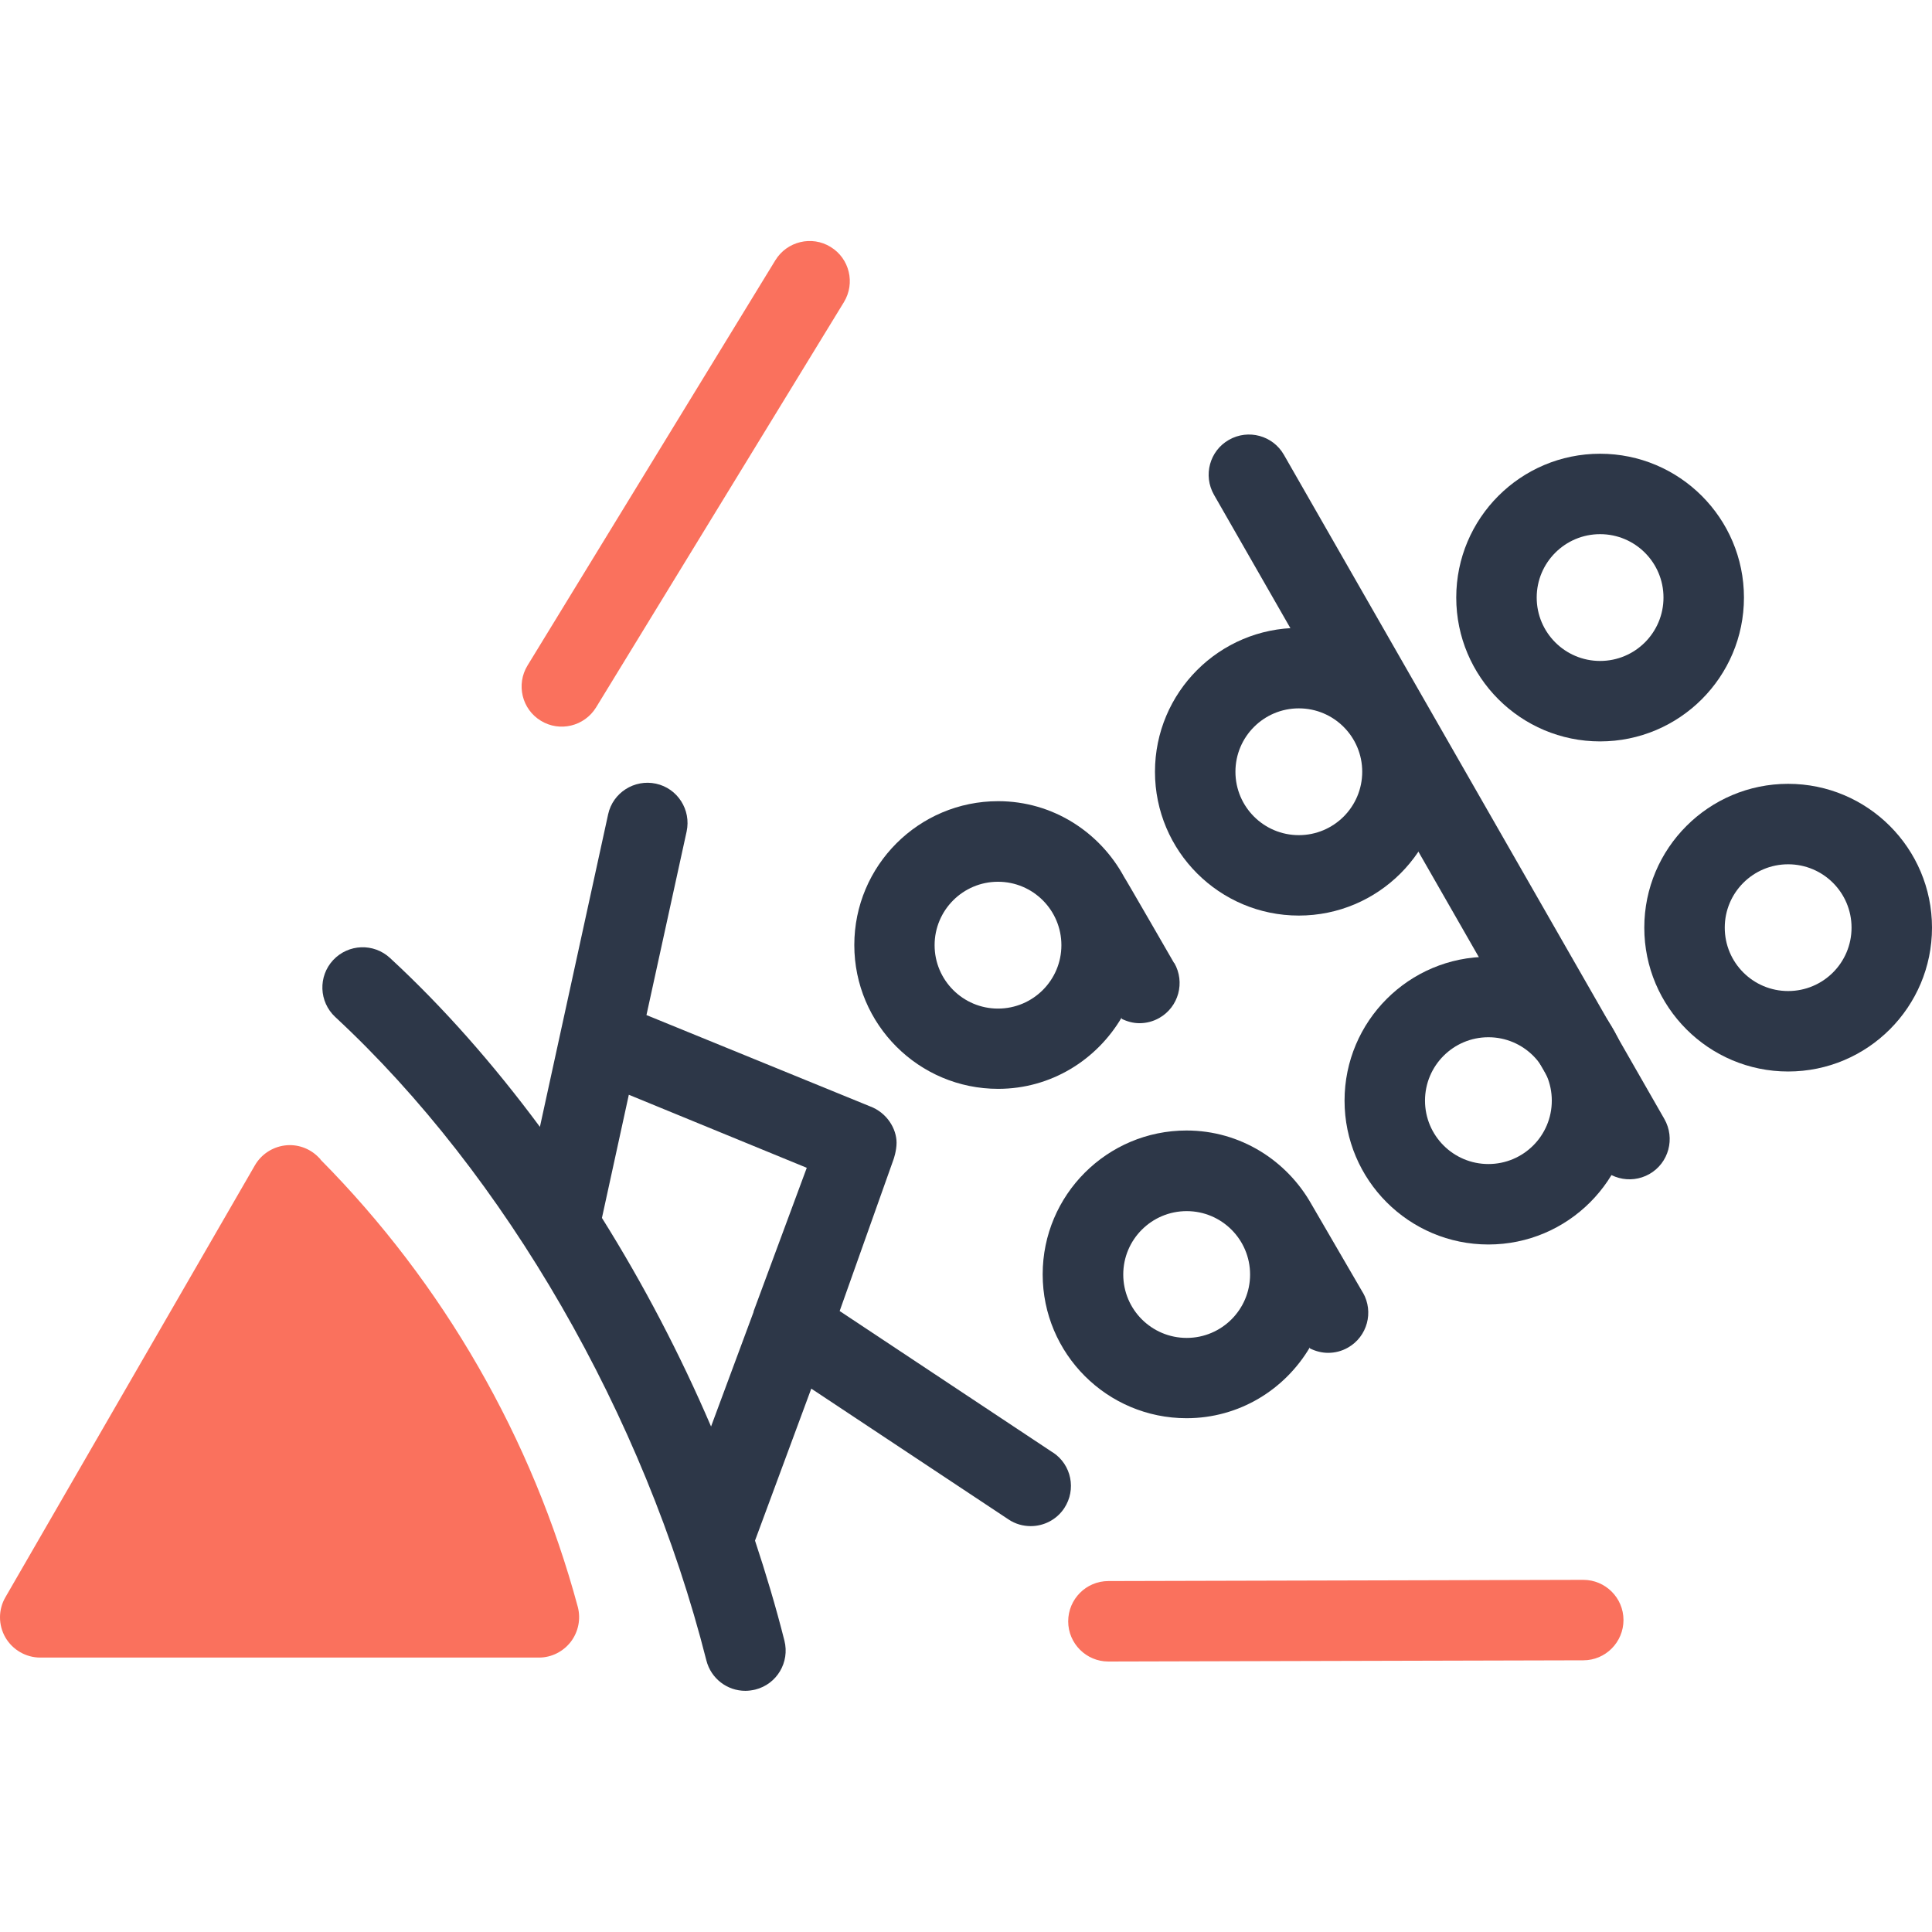
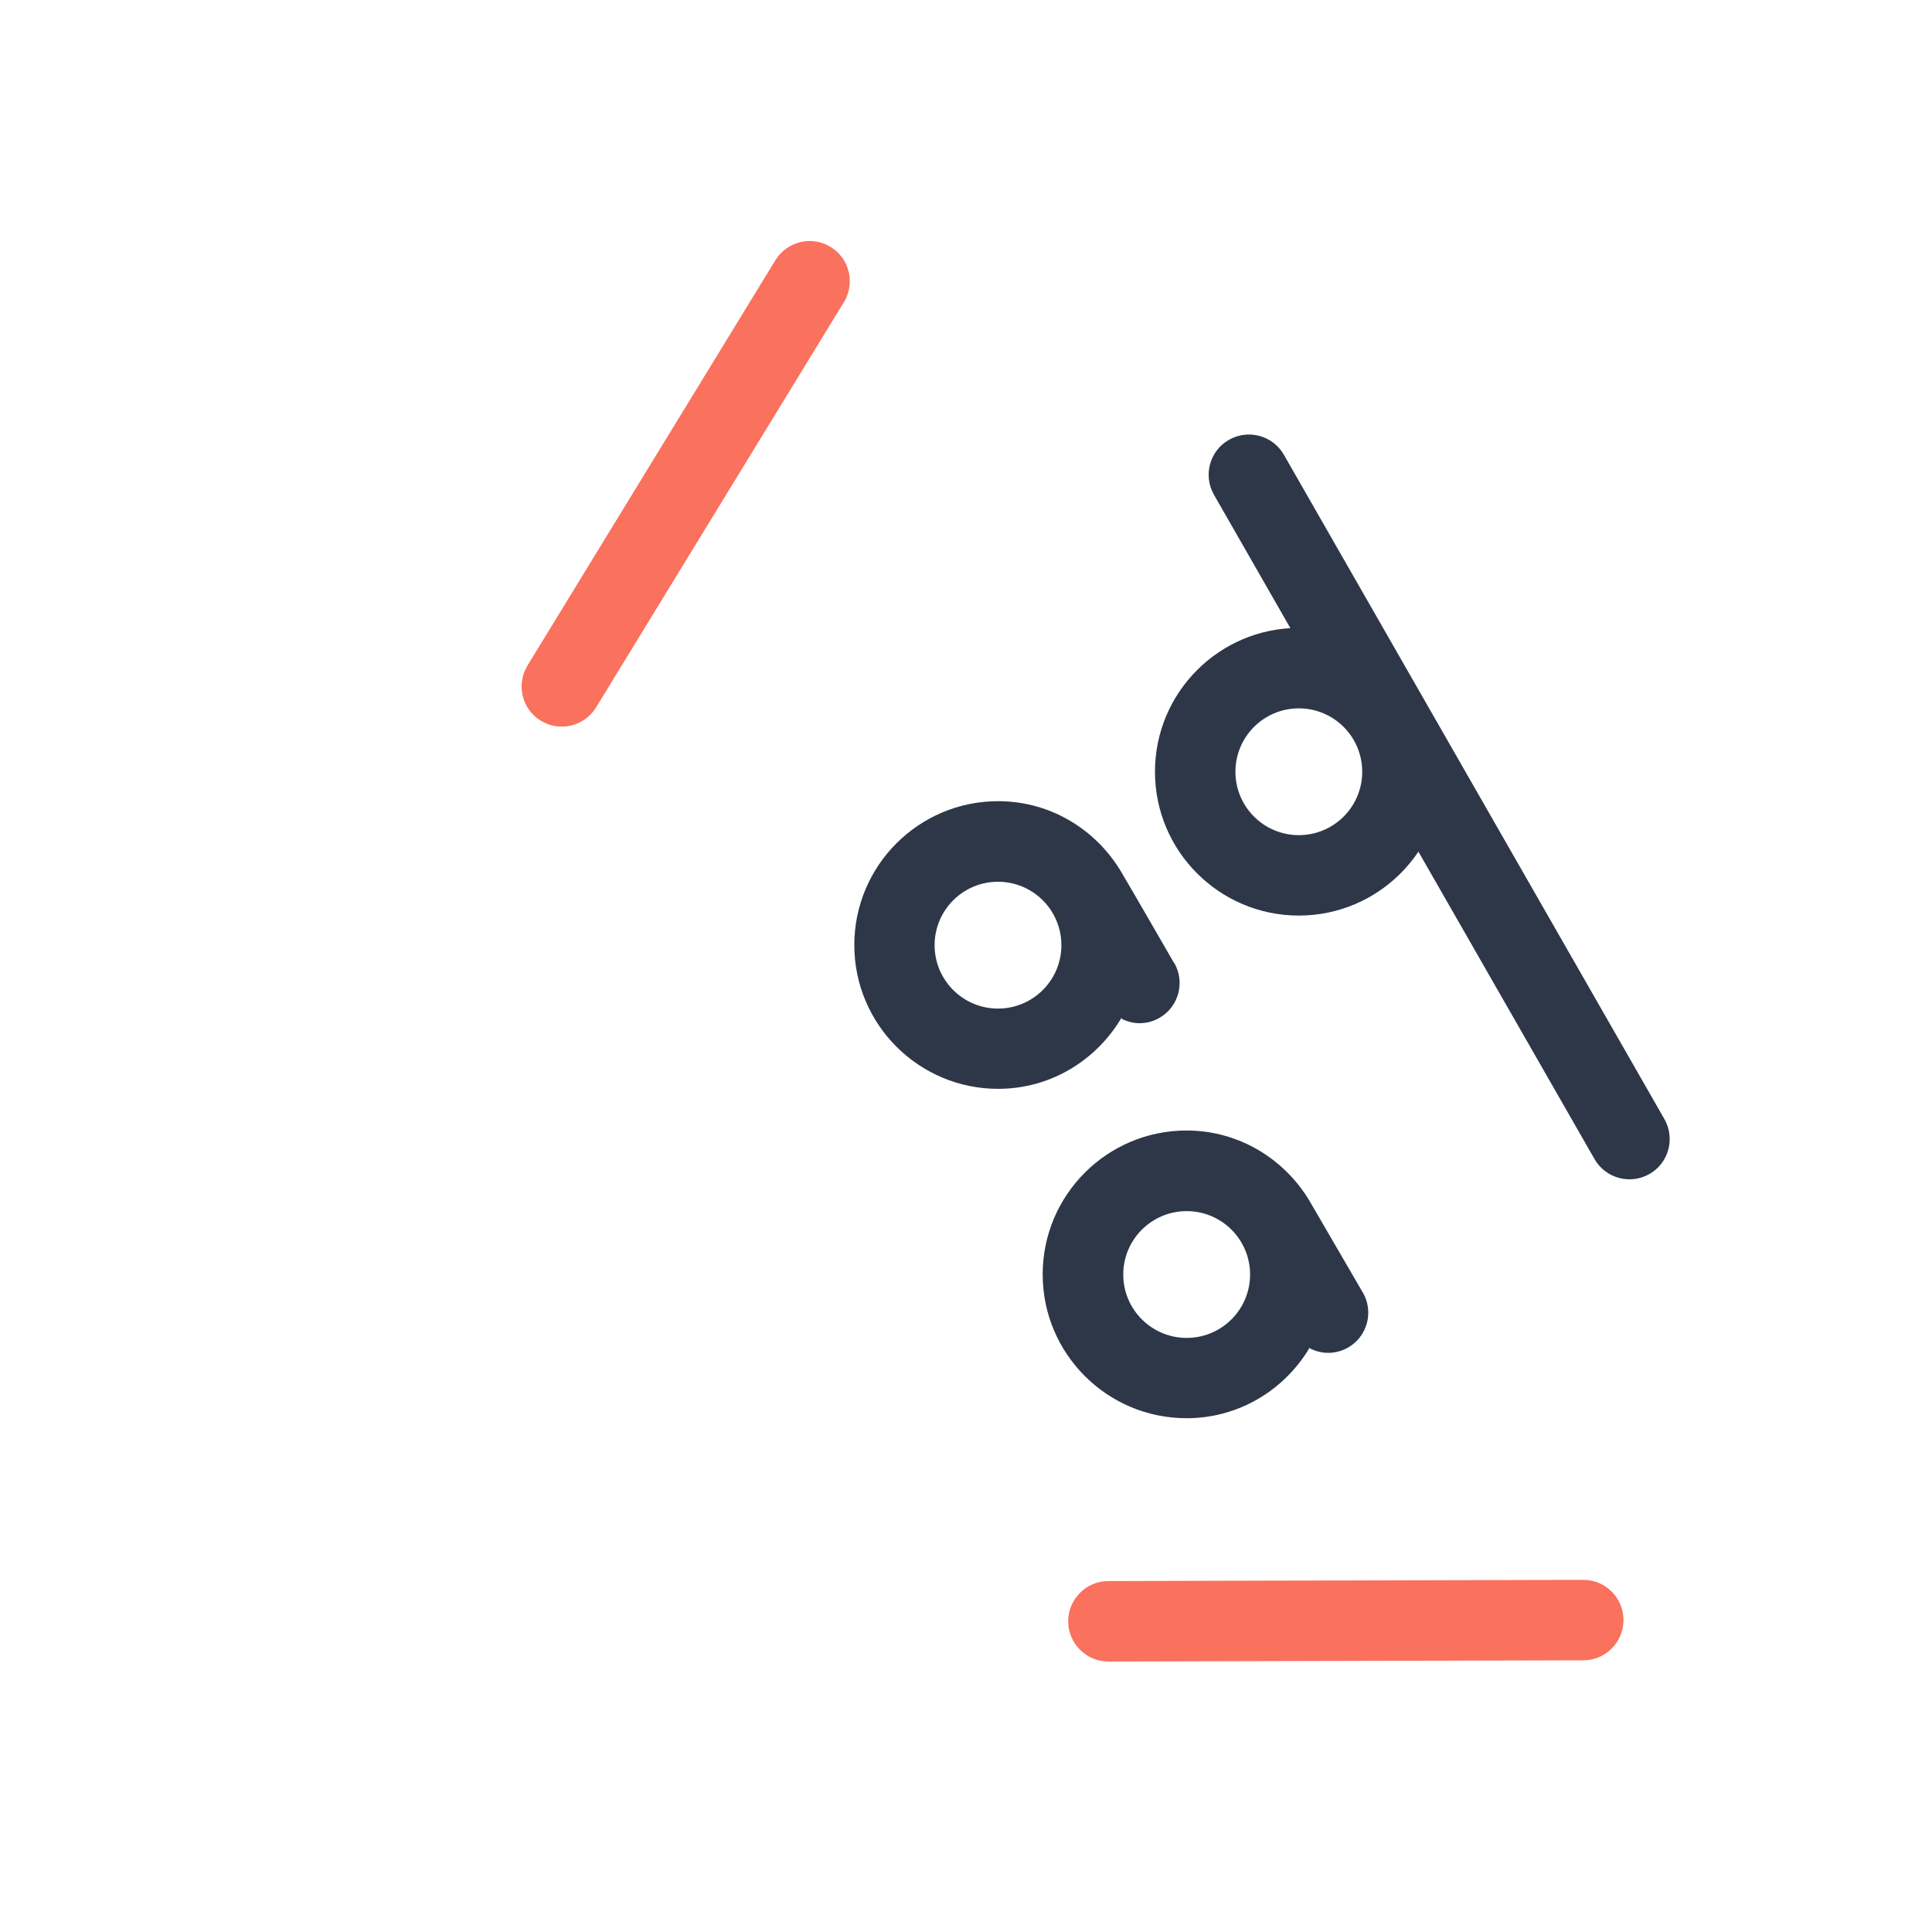
<svg xmlns="http://www.w3.org/2000/svg" width="48" height="48" viewBox="0 0 48 48" fill="none">
  <g clip-path="url(#clip0_950_1066)">
-     <path d="M7.961 28.8L7.909 28.747C7.691 28.526 7.38 28.418 7.072 28.459C6.765 28.5 6.491 28.68 6.334 28.95L0.135 39.682C-0.045 39.99 -0.045 40.373 0.135 40.684C0.315 40.991 0.645 41.182 1.001 41.182H13.391C13.703 41.182 13.995 41.032 14.182 40.789C14.37 40.541 14.434 40.222 14.355 39.922C13.226 35.734 11.014 31.89 7.961 28.808V28.8Z" fill="#FA715D" />
-     <path d="M26.152 36.083L20.861 32.572L22.2 28.804C22.2 28.804 22.275 28.594 22.275 28.391C22.275 28.054 22.046 27.645 21.608 27.484L16.061 25.219L17.059 20.659C17.175 20.119 16.834 19.586 16.297 19.47C15.761 19.354 15.225 19.695 15.109 20.231L13.414 27.997C12.266 26.449 11.018 25.027 9.69 23.801C9.285 23.426 8.655 23.449 8.276 23.854C7.901 24.259 7.924 24.889 8.329 25.267C12.562 29.194 16.009 35.171 17.55 41.254C17.666 41.708 18.071 42.008 18.517 42.008C18.6 42.008 18.683 41.996 18.765 41.977C19.301 41.843 19.624 41.299 19.489 40.763C19.279 39.93 19.031 39.101 18.758 38.276L20.156 34.5L25.058 37.751C25.226 37.864 25.418 37.916 25.609 37.916C25.931 37.916 26.25 37.759 26.441 37.47C26.745 37.009 26.621 36.39 26.16 36.086L26.152 36.083ZM18.724 32.591L17.666 35.441C16.894 33.641 15.982 31.898 14.955 30.259L15.623 27.199L20.044 29.014L18.72 32.587L18.724 32.591Z" fill="#2D3748" />
-     <path d="M44.426 19.474C42.454 19.474 40.852 21.075 40.852 23.047C40.852 25.02 42.454 26.621 44.426 26.621C46.399 26.621 48 25.02 48 23.047C48 21.075 46.399 19.474 44.426 19.474ZM44.426 24.622C43.556 24.622 42.851 23.918 42.851 23.047C42.851 22.177 43.556 21.473 44.426 21.473C45.296 21.473 46.001 22.177 46.001 23.047C46.001 23.918 45.296 24.622 44.426 24.622Z" fill="#2D3748" />
    <path d="M41.351 27.802L31.898 11.299C31.624 10.819 31.012 10.654 30.532 10.928C30.052 11.201 29.887 11.812 30.161 12.293L39.615 28.796C39.889 29.276 40.5 29.441 40.98 29.168C41.46 28.894 41.625 28.282 41.351 27.802Z" fill="#2D3748" />
    <path d="M39.337 39.251L27.536 39.281C26.985 39.281 26.539 39.731 26.539 40.282C26.539 40.834 26.989 41.28 27.536 41.28L39.337 41.25C39.889 41.25 40.335 40.8 40.335 40.249C40.335 39.697 39.885 39.251 39.337 39.251Z" fill="#FA715D" />
    <path d="M19.264 6.465L13.106 16.534C12.818 17.006 12.967 17.621 13.436 17.906C13.905 18.195 14.52 18.045 14.809 17.576L20.966 7.508C21.255 7.035 21.105 6.42 20.636 6.135C20.168 5.846 19.552 5.996 19.264 6.465Z" fill="#FA715D" />
-     <path d="M39.754 11.273C37.781 11.273 36.18 12.874 36.18 14.846C36.18 16.819 37.781 18.42 39.754 18.42C41.726 18.42 43.328 16.819 43.328 14.846C43.328 12.874 41.726 11.273 39.754 11.273ZM39.754 16.421C38.884 16.421 38.179 15.716 38.179 14.846C38.179 13.976 38.884 13.271 39.754 13.271C40.624 13.271 41.329 13.976 41.329 14.846C41.329 15.716 40.624 16.421 39.754 16.421Z" fill="#2D3748" />
    <path d="M33.862 32.119L32.584 29.921C31.973 28.834 30.817 28.087 29.479 28.087C27.506 28.087 25.905 29.689 25.905 31.661C25.905 33.634 27.506 35.235 29.479 35.235C30.788 35.235 31.92 34.526 32.542 33.476V33.499C32.681 33.57 32.839 33.611 32.996 33.611C33.165 33.611 33.334 33.57 33.491 33.48C33.971 33.206 34.136 32.595 33.862 32.115V32.119ZM29.483 33.24C28.613 33.24 27.907 32.535 27.907 31.665C27.907 30.795 28.613 30.09 29.483 30.09C30.352 30.09 31.058 30.795 31.058 31.665C31.058 32.535 30.352 33.24 29.483 33.24Z" fill="#2D3748" />
    <path d="M29.171 23.929C29.171 23.929 27.93 21.776 27.93 21.791C27.326 20.674 26.156 19.905 24.799 19.905C22.826 19.905 21.225 21.506 21.225 23.479C21.225 25.451 22.826 27.052 24.799 27.052C26.111 27.052 27.244 26.336 27.866 25.282C27.866 25.297 27.866 25.312 27.866 25.312C28.005 25.38 28.155 25.421 28.309 25.421C28.477 25.421 28.646 25.38 28.804 25.29C29.284 25.016 29.449 24.405 29.175 23.925L29.171 23.929ZM24.795 25.058C23.925 25.058 23.22 24.352 23.22 23.483C23.22 22.613 23.925 21.907 24.795 21.907C25.665 21.907 26.37 22.613 26.37 23.483C26.37 24.352 25.665 25.058 24.795 25.058Z" fill="#2D3748" />
    <path d="M32.269 15.6C30.296 15.6 28.695 17.201 28.695 19.174C28.695 21.146 30.296 22.747 32.269 22.747C34.241 22.747 35.843 21.146 35.843 19.174C35.843 17.201 34.241 15.6 32.269 15.6ZM32.269 20.749C31.399 20.749 30.694 20.044 30.694 19.174C30.694 18.304 31.399 17.599 32.269 17.599C33.139 17.599 33.844 18.304 33.844 19.174C33.844 20.044 33.139 20.749 32.269 20.749Z" fill="#2D3748" />
-     <path d="M36.979 23.771C35.006 23.771 33.405 25.372 33.405 27.345C33.405 29.317 35.006 30.919 36.979 30.919C38.951 30.919 40.553 29.317 40.553 27.345C40.553 25.372 38.951 23.771 36.979 23.771ZM36.979 28.92C36.109 28.92 35.404 28.215 35.404 27.345C35.404 26.475 36.109 25.77 36.979 25.77C37.849 25.77 38.554 26.475 38.554 27.345C38.554 28.215 37.849 28.92 36.979 28.92Z" fill="#2D3748" />
  </g>
  <defs>
    <clipPath id="clip0_950_1066">
      <rect width="48" height="48" fill="white" />
    </clipPath>
  </defs>
</svg>